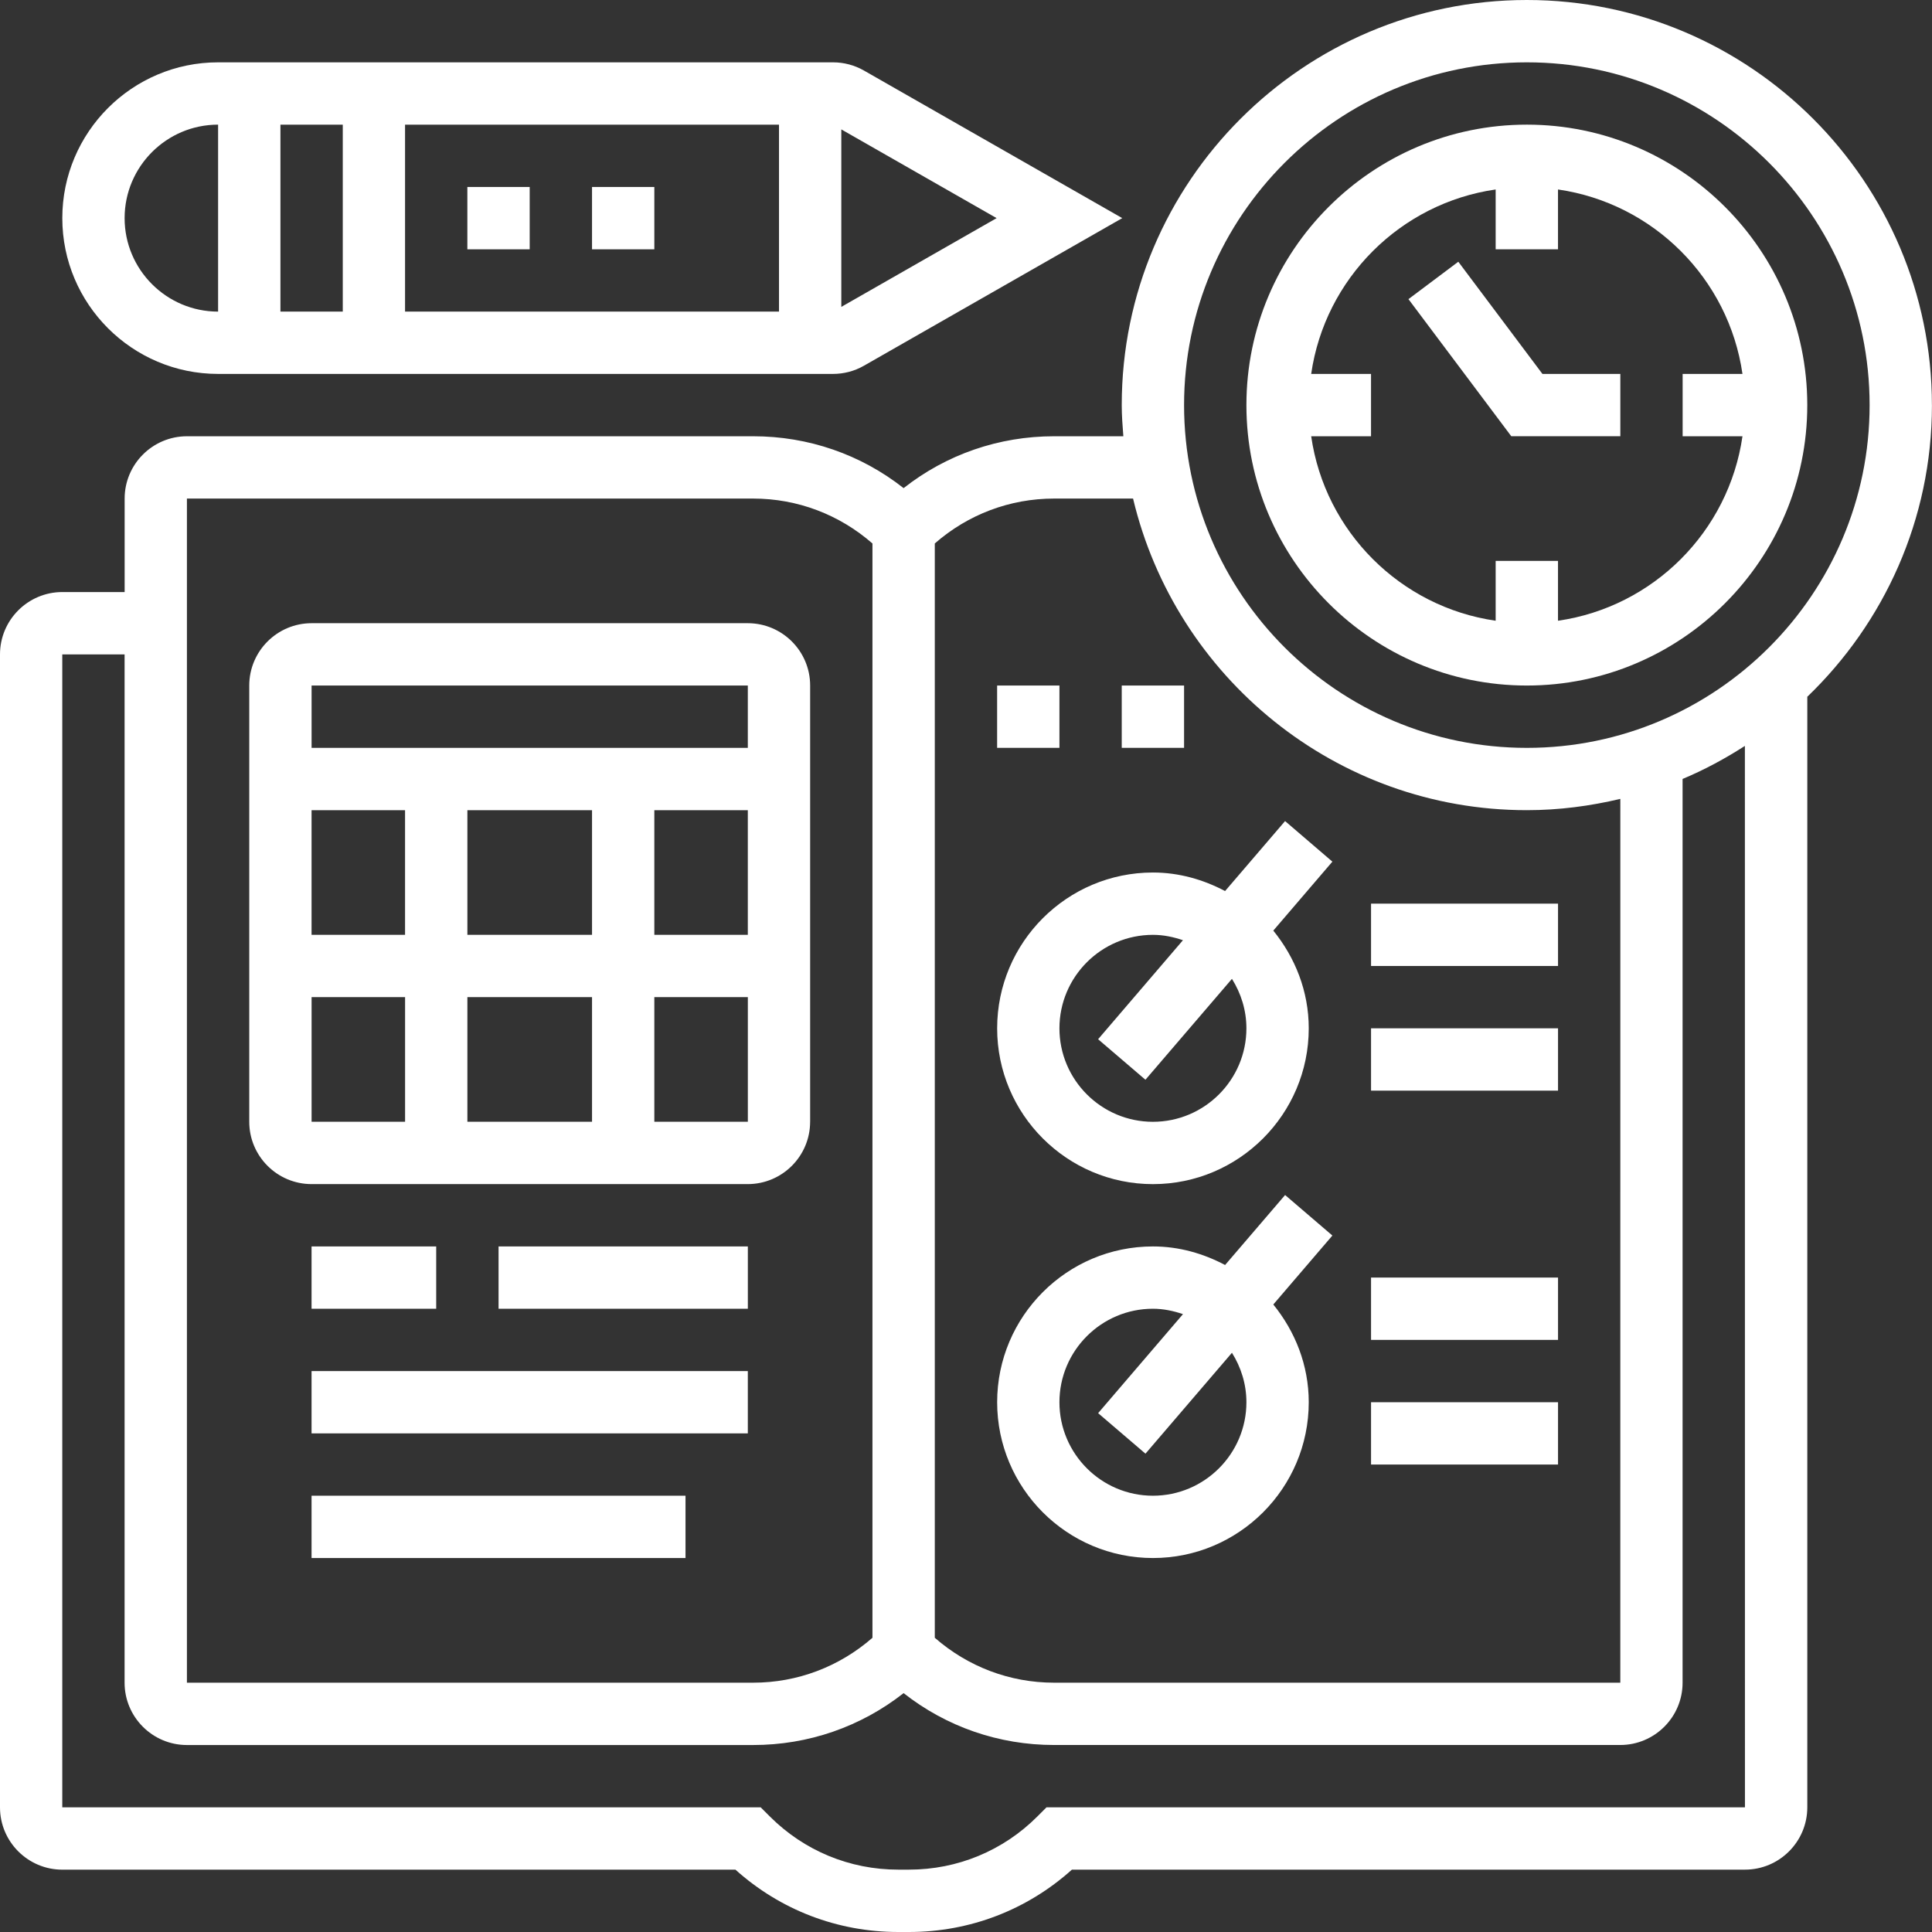
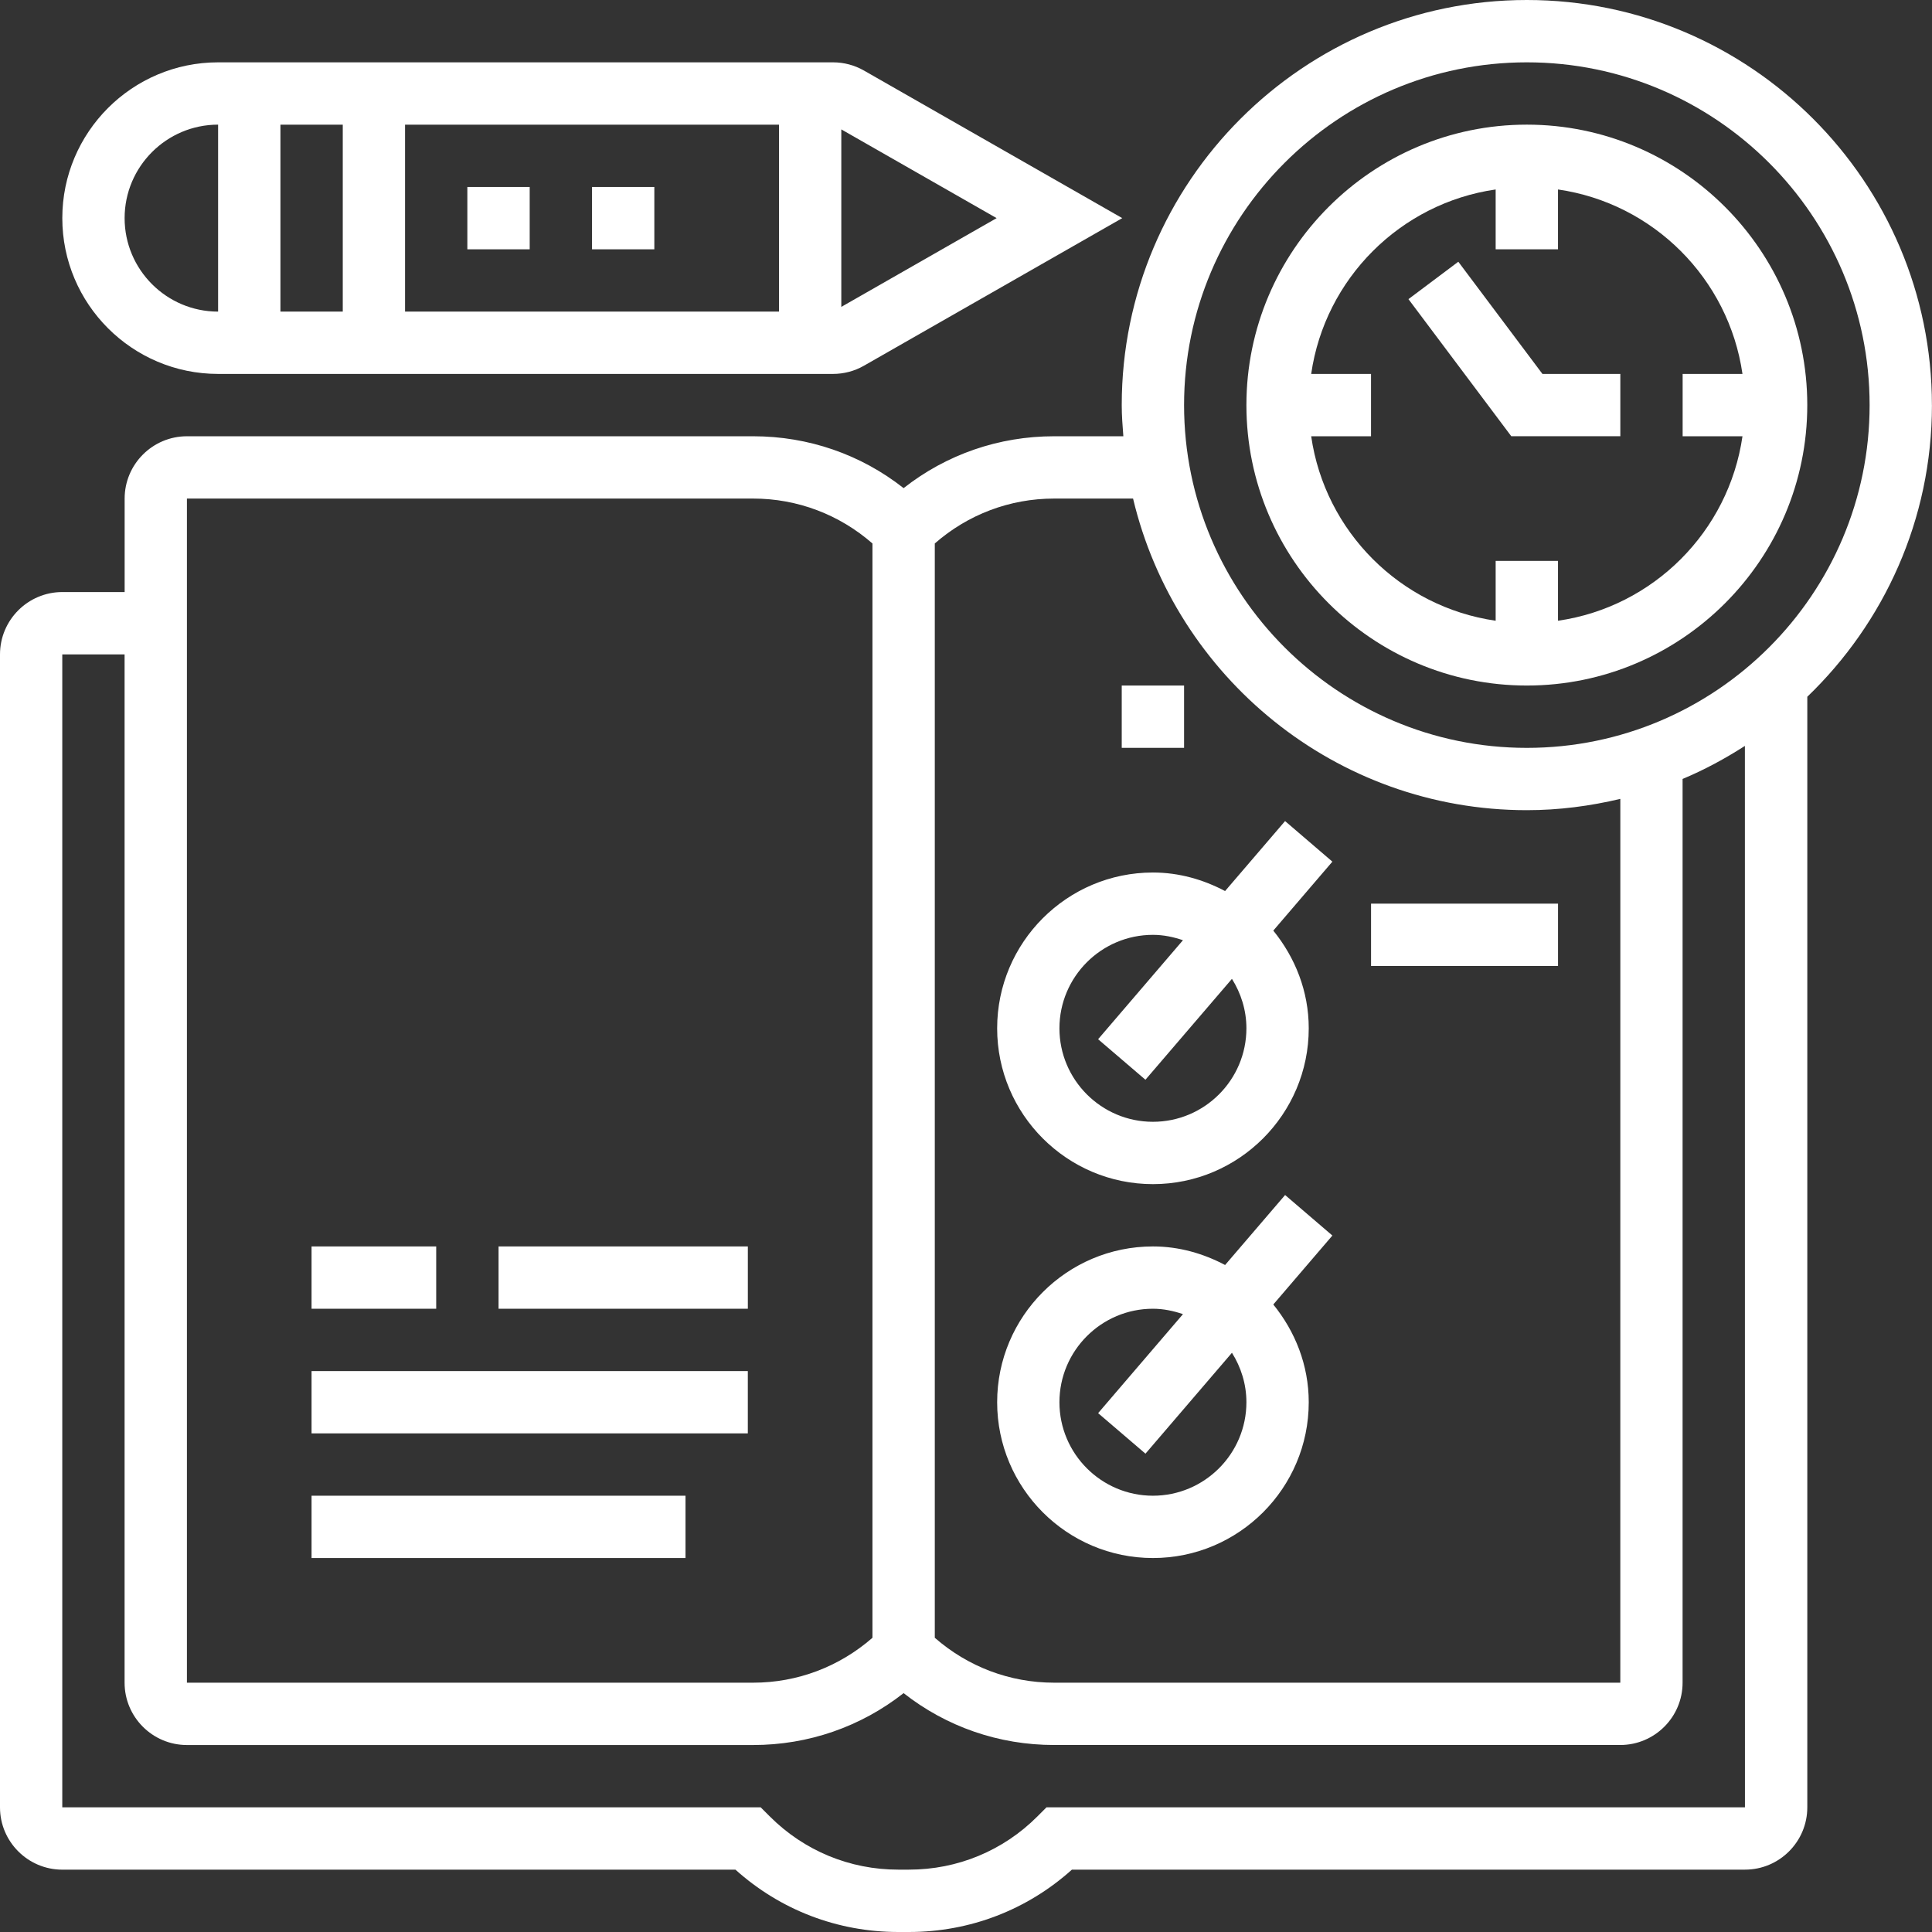
<svg xmlns="http://www.w3.org/2000/svg" width="72" height="72" viewBox="0 0 72 72" fill="none">
  <rect x="0" y="0" width="72" height="72" fill="#333333" stroke="none" />
  <path d="M71.997 15.097C71.997 6.773 65.225 0 56.901 0C48.577 0 41.804 6.772 41.804 15.097C41.804 15.489 41.834 15.873 41.864 16.258H39.283C37.224 16.258 35.269 16.937 33.675 18.191C32.082 16.937 30.127 16.258 28.068 16.258H6.968C5.687 16.258 4.645 17.3 4.645 18.581V22.065L2.323 22.064C1.042 22.064 0 23.106 0 24.387V67.355C0 68.635 1.042 69.677 2.323 69.677H27.408C29.078 71.179 31.215 72 33.477 72H33.876C36.138 72 38.275 71.179 39.946 69.677L65.031 69.676C66.311 69.676 67.353 68.635 67.353 67.354V25.966C70.21 23.218 71.998 19.365 71.998 15.098L71.997 15.097ZM56.901 2.323C63.944 2.323 69.675 8.054 69.675 15.097C69.675 22.14 63.944 27.871 56.901 27.871C49.858 27.871 44.127 22.14 44.127 15.097C44.127 8.054 49.858 2.323 56.901 2.323V2.323ZM42.226 18.58C43.806 25.227 49.776 30.193 56.901 30.193C58.102 30.193 59.264 30.038 60.385 29.772L60.384 62.709H39.284C37.63 62.709 36.071 62.113 34.837 61.035L34.837 20.253C36.071 19.175 37.629 18.58 39.284 18.58L42.226 18.58ZM6.966 18.58H28.067C29.721 18.58 31.28 19.176 32.514 20.254V61.035C31.28 62.113 29.72 62.709 28.067 62.709H6.966V18.58ZM65.029 67.354H39L38.66 67.694C37.382 68.973 35.682 69.676 33.874 69.676H33.475C31.668 69.676 29.968 68.973 28.689 67.694L28.349 67.354H2.321V24.387H4.643V62.709C4.643 63.99 5.685 65.032 6.966 65.032H28.067C30.126 65.032 32.08 64.351 33.675 63.098C35.268 64.351 37.223 65.031 39.281 65.031H60.382C61.663 65.031 62.705 63.99 62.705 62.709V29.029C63.52 28.689 64.292 28.27 65.027 27.798L65.029 67.354Z" fill="white" />
  <path d="M56.901 25.548C62.663 25.548 67.352 20.858 67.352 15.097C67.352 9.335 62.663 4.645 56.901 4.645C51.139 4.645 46.45 9.335 46.45 15.097C46.449 20.858 51.138 25.548 56.901 25.548ZM55.739 7.061V9.29H58.062V7.061C61.614 7.573 64.425 10.383 64.937 13.936L62.707 13.935V16.258H64.937C64.424 19.81 61.615 22.622 58.062 23.133V20.903H55.739V23.133C52.187 22.621 49.376 19.811 48.864 16.258H51.094V13.935H48.864C49.376 10.383 52.187 7.572 55.739 7.061V7.061Z" fill="white" />
  <path d="M60.385 16.257V13.935H57.482L54.347 9.754L52.489 11.148L56.321 16.257H60.385Z" fill="white" />
  <path d="M8.128 13.935H31.044C31.449 13.935 31.847 13.83 32.197 13.629L41.823 8.129L32.199 2.63C31.848 2.429 31.45 2.323 31.044 2.323H8.128C4.927 2.323 2.322 4.928 2.322 8.129C2.322 11.331 4.927 13.935 8.128 13.935L8.128 13.935ZM29.031 11.613H15.095V4.646H29.031V11.613ZM12.774 11.613H10.451V4.646H12.774V11.613ZM37.141 8.129L31.353 11.437V4.822L37.141 8.129ZM8.128 4.645V11.613C6.208 11.613 4.644 10.05 4.644 8.129C4.644 6.208 6.207 4.645 8.128 4.645V4.645Z" fill="white" />
  <path d="M17.417 6.968H19.74V9.291H17.417V6.968Z" fill="white" />
  <path d="M22.063 6.968H24.385V9.291H22.063V6.968Z" fill="white" />
-   <path d="M30.192 41.805V25.548C30.192 24.267 29.15 23.225 27.869 23.225H11.612C10.331 23.225 9.289 24.267 9.289 25.548V41.805C9.289 43.086 10.331 44.128 11.612 44.128H27.869C29.15 44.127 30.191 43.086 30.191 41.805L30.192 41.805ZM27.869 25.548V27.87L11.612 27.87V25.547L27.869 25.548ZM17.418 34.838V30.193H22.063V34.838H17.418ZM22.063 37.16V41.805H17.418V37.16H22.063ZM15.095 34.838H11.611V30.193H15.095V34.838ZM24.385 30.193H27.869V34.838H24.385V30.193ZM11.612 37.16H15.096V41.805H11.612V37.16ZM24.385 41.805V37.16H27.87V41.805H24.385Z" fill="white" />
  <path d="M11.611 46.451H16.256V48.773H11.611V46.451Z" fill="white" />
  <path d="M18.58 46.451H27.87V48.773H18.58V46.451Z" fill="white" />
  <path d="M11.611 51.096H27.869V53.418H11.611V51.096Z" fill="white" />
  <path d="M11.611 55.741H25.547V58.063H11.611V55.741Z" fill="white" />
-   <path d="M37.16 25.548H39.482V27.87H37.16V25.548Z" fill="white" />
  <path d="M41.804 25.548H44.127V27.87H41.804V25.548Z" fill="white" />
  <path d="M42.967 44.129C46.168 44.129 48.773 41.524 48.773 38.322C48.773 36.937 48.264 35.681 47.452 34.681L49.654 32.111L47.891 30.599L45.655 33.207C44.848 32.781 43.942 32.516 42.967 32.516C39.765 32.516 37.161 35.12 37.161 38.322C37.16 41.524 39.765 44.129 42.967 44.129V44.129ZM42.967 34.839C43.361 34.839 43.732 34.919 44.085 35.039L40.923 38.729L42.687 40.239L45.911 36.479C46.247 37.015 46.45 37.644 46.45 38.322C46.45 40.243 44.887 41.806 42.966 41.806C41.046 41.806 39.482 40.243 39.482 38.322C39.483 36.401 41.046 34.839 42.967 34.839L42.967 34.839Z" fill="white" />
  <path d="M51.095 33.676H58.063V35.999H51.095V33.676Z" fill="white" />
-   <path d="M51.095 38.322H58.063V40.645H51.095V38.322Z" fill="white" />
  <path d="M47.892 44.535L45.656 47.143C44.848 46.716 43.942 46.451 42.967 46.451C39.765 46.451 37.161 49.055 37.161 52.257C37.161 55.459 39.765 58.063 42.967 58.063C46.168 58.063 48.773 55.459 48.773 52.257C48.773 50.871 48.264 49.614 47.452 48.615L49.654 46.045L47.892 44.535ZM46.45 52.257C46.45 54.178 44.887 55.741 42.966 55.741C41.046 55.741 39.482 54.178 39.482 52.257C39.482 50.337 41.045 48.773 42.966 48.773C43.36 48.773 43.732 48.854 44.086 48.974L40.924 52.664L42.688 54.174L45.911 50.414C46.247 50.95 46.45 51.578 46.45 52.257L46.45 52.257Z" fill="white" />
-   <path d="M51.095 47.611H58.063V49.934H51.095V47.611Z" fill="white" />
-   <path d="M51.095 52.257H58.063V54.579H51.095V52.257Z" fill="white" />
</svg>